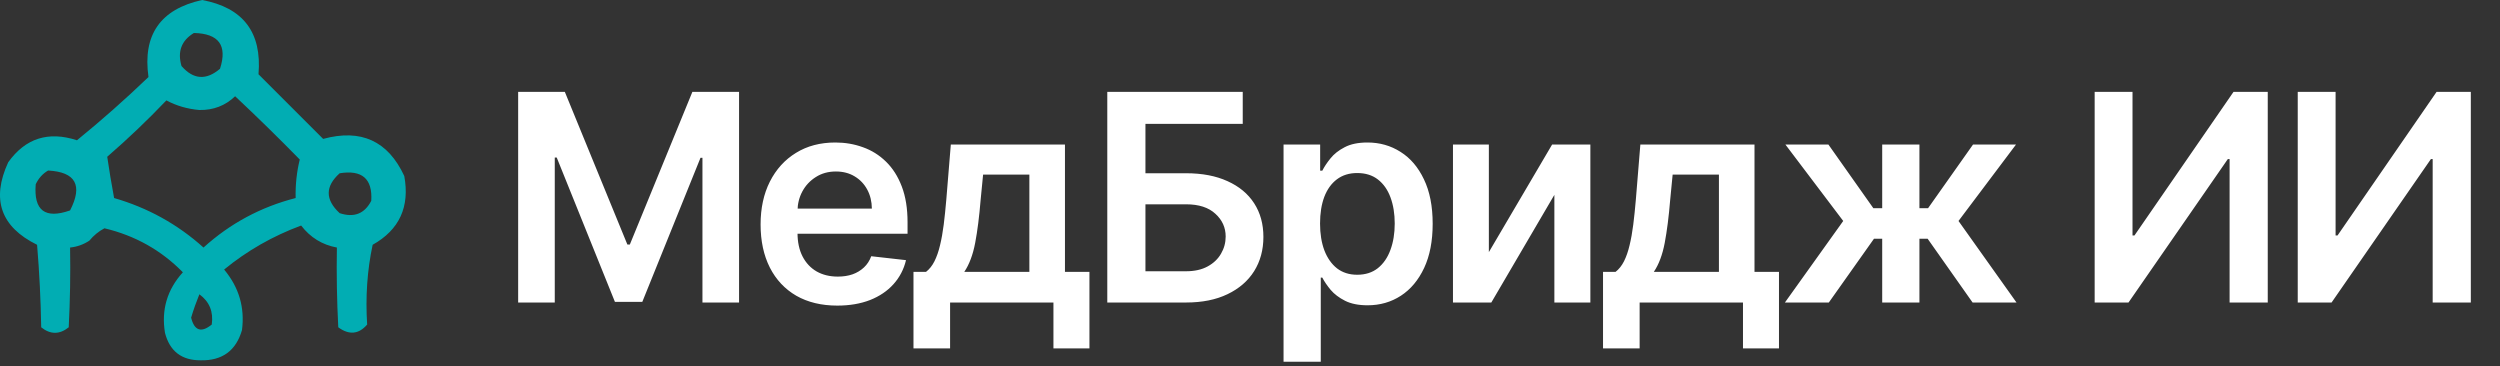
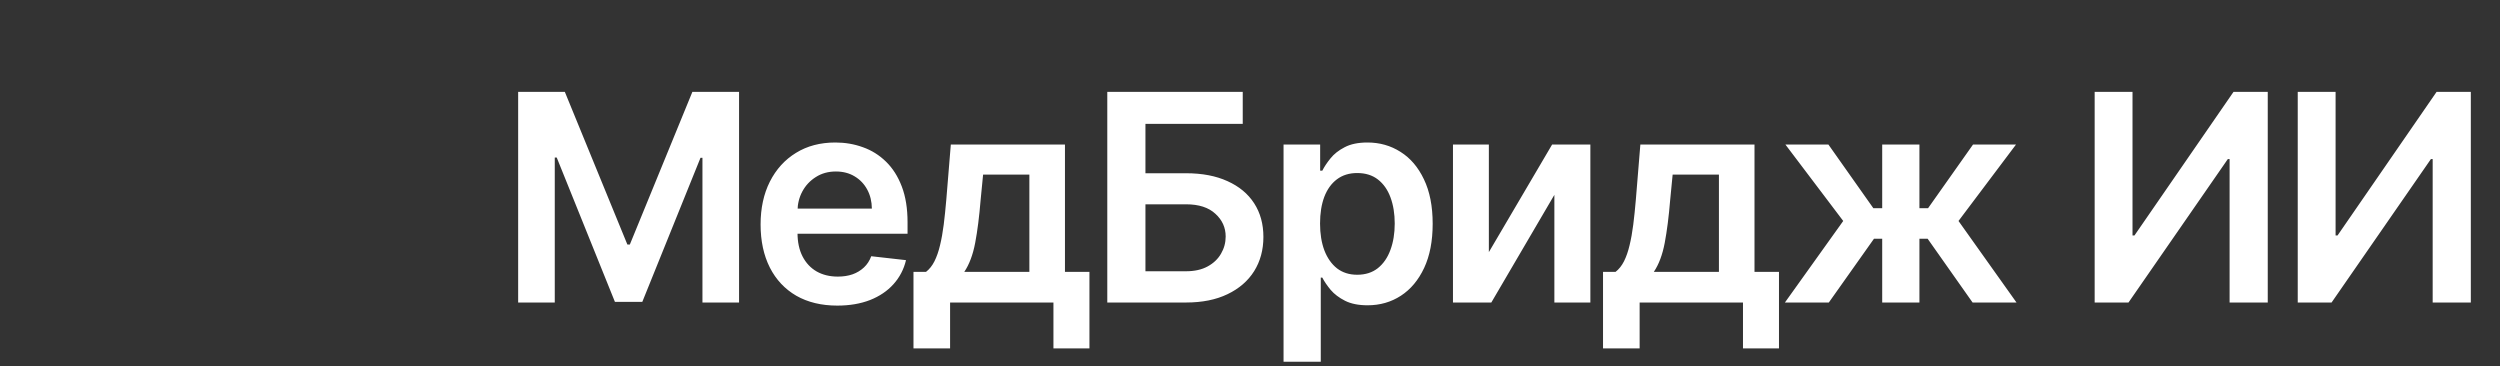
<svg xmlns="http://www.w3.org/2000/svg" width="191" height="28" viewBox="0 0 191 28" fill="none">
  <rect x="0" y="0" width="191" height="28" fill="#333333" stroke="none" />
  <path d="M39.587 7.021H43.154L47.931 18.681H48.12L52.897 7.021H56.464V23.112H53.667V12.057H53.518L49.071 23.065H46.981L42.533 12.034H42.384V23.112H39.587V7.021ZM63.971 23.348C62.761 23.348 61.715 23.096 60.836 22.594C59.961 22.086 59.288 21.368 58.816 20.441C58.345 19.508 58.109 18.411 58.109 17.149C58.109 15.907 58.345 14.818 58.816 13.88C59.293 12.937 59.958 12.204 60.812 11.68C61.666 11.151 62.669 10.887 63.821 10.887C64.565 10.887 65.267 11.007 65.927 11.248C66.592 11.484 67.179 11.85 67.687 12.348C68.2 12.846 68.604 13.479 68.897 14.249C69.19 15.014 69.337 15.926 69.337 16.984V17.856H59.445V15.939H66.611C66.605 15.394 66.487 14.909 66.257 14.485C66.026 14.056 65.704 13.718 65.29 13.472C64.882 13.225 64.405 13.102 63.861 13.102C63.279 13.102 62.768 13.244 62.328 13.527C61.888 13.804 61.545 14.171 61.299 14.627C61.058 15.077 60.935 15.572 60.93 16.112V17.785C60.93 18.487 61.058 19.089 61.315 19.592C61.572 20.09 61.93 20.472 62.391 20.739C62.852 21.001 63.392 21.132 64.01 21.132C64.424 21.132 64.798 21.075 65.133 20.959C65.469 20.839 65.759 20.663 66.005 20.433C66.252 20.203 66.438 19.917 66.563 19.576L69.219 19.875C69.052 20.577 68.732 21.19 68.26 21.714C67.794 22.232 67.197 22.636 66.469 22.924C65.741 23.206 64.908 23.348 63.971 23.348ZM69.79 26.616V20.771H70.748C71.005 20.572 71.22 20.302 71.392 19.962C71.565 19.616 71.707 19.21 71.817 18.744C71.932 18.272 72.026 17.746 72.1 17.164C72.173 16.578 72.238 15.947 72.296 15.271L72.642 11.044H81.363V20.771H83.233V26.616H80.483V23.112H72.587V26.616H69.79ZM73.671 20.771H78.644V13.338H75.109L74.92 15.271C74.816 16.549 74.677 17.644 74.504 18.555C74.331 19.466 74.053 20.205 73.671 20.771ZM84.597 23.112V7.021H94.945V9.464H87.512V13.236H90.616C91.847 13.236 92.902 13.438 93.782 13.841C94.667 14.239 95.346 14.802 95.817 15.53C96.288 16.258 96.524 17.115 96.524 18.099C96.524 19.089 96.288 19.962 95.817 20.716C95.346 21.465 94.667 22.052 93.782 22.476C92.902 22.9 91.847 23.112 90.616 23.112H84.597ZM87.512 20.724H90.616C91.265 20.724 91.815 20.601 92.266 20.354C92.716 20.108 93.057 19.783 93.287 19.38C93.523 18.977 93.641 18.539 93.641 18.068C93.641 17.387 93.379 16.808 92.855 16.332C92.336 15.85 91.59 15.609 90.616 15.609H87.512V20.724ZM98.063 27.638V11.044H100.86V13.039H101.025C101.172 12.746 101.379 12.434 101.646 12.104C101.913 11.769 102.274 11.484 102.73 11.248C103.186 11.007 103.767 10.887 104.474 10.887C105.407 10.887 106.248 11.125 106.997 11.602C107.751 12.073 108.348 12.772 108.788 13.699C109.233 14.621 109.456 15.753 109.456 17.094C109.456 18.419 109.239 19.545 108.804 20.472C108.369 21.399 107.777 22.107 107.028 22.594C106.279 23.081 105.43 23.324 104.482 23.324C103.791 23.324 103.217 23.209 102.762 22.979C102.306 22.748 101.939 22.471 101.662 22.146C101.389 21.816 101.177 21.504 101.025 21.211H100.907V27.638H98.063ZM100.852 17.078C100.852 17.858 100.962 18.542 101.182 19.129C101.408 19.715 101.73 20.174 102.149 20.504C102.573 20.828 103.086 20.991 103.689 20.991C104.317 20.991 104.844 20.823 105.268 20.488C105.692 20.148 106.012 19.684 106.227 19.097C106.447 18.505 106.557 17.832 106.557 17.078C106.557 16.329 106.449 15.664 106.234 15.082C106.02 14.501 105.7 14.045 105.276 13.715C104.852 13.385 104.323 13.22 103.689 13.22C103.081 13.22 102.565 13.38 102.141 13.699C101.717 14.019 101.395 14.467 101.175 15.043C100.96 15.619 100.852 16.297 100.852 17.078ZM113.749 19.262L118.581 11.044H121.504V23.112H118.754V14.886L113.937 23.112H111.007V11.044H113.749V19.262ZM122.471 26.616V20.771H123.429C123.686 20.572 123.901 20.302 124.074 19.962C124.247 19.616 124.388 19.21 124.498 18.744C124.613 18.272 124.708 17.746 124.781 17.164C124.854 16.578 124.92 15.947 124.977 15.271L125.323 11.044H134.044V20.771H135.914V26.616H133.164V23.112H125.268V26.616H122.471ZM126.352 20.771H131.326V13.338H127.79L127.602 15.271C127.497 16.549 127.358 17.644 127.185 18.555C127.012 19.466 126.735 20.205 126.352 20.771ZM136.367 23.112L140.822 16.882L136.406 11.044H139.691L143.124 15.907H143.8V11.044H146.644V15.907H147.304L150.738 11.044H154.022L149.63 16.882L154.061 23.112H150.706L147.273 18.241H146.644V23.112H143.8V18.241H143.171L139.722 23.112H136.367ZM160.032 7.021H162.924V17.989H163.073L170.639 7.021H173.256V23.112H170.341V12.152H170.207L162.617 23.112H160.032V7.021ZM175.547 7.021H178.439V17.989H178.588L186.154 7.021H188.771V23.112H185.856V12.152H185.722L178.132 23.112H175.547V7.021Z" fill="white" />
-   <path d="M15.441 0C18.583 0.586 20.019 2.478 19.749 5.674L24.688 10.612C27.579 9.823 29.646 10.768 30.887 13.449C31.32 15.803 30.514 17.554 28.47 18.702C28.055 20.651 27.915 22.682 28.05 24.796C27.408 25.542 26.672 25.612 25.844 25.006C25.739 22.976 25.703 20.944 25.738 18.912C24.619 18.705 23.708 18.145 23.007 17.231C20.84 18.034 18.878 19.154 17.123 20.594C18.256 21.946 18.711 23.487 18.488 25.217C18.035 26.789 16.985 27.56 15.337 27.528C13.877 27.535 12.966 26.834 12.604 25.427C12.316 23.666 12.772 22.125 13.971 20.804C12.316 19.117 10.319 17.996 7.981 17.441C7.538 17.674 7.153 17.989 6.826 18.387C6.375 18.683 5.884 18.858 5.355 18.912C5.39 20.944 5.355 22.976 5.25 25.006C4.55 25.566 3.849 25.566 3.148 25.006C3.113 22.901 3.008 20.8 2.833 18.702C0.056 17.336 -0.68 15.235 0.627 12.398C1.94 10.563 3.691 10.002 5.88 10.717C7.761 9.187 9.583 7.576 11.344 5.884C10.888 2.664 12.254 0.702 15.441 0ZM15.232 22.484C14.994 23.067 14.784 23.662 14.602 24.27C14.851 25.27 15.377 25.445 16.178 24.796C16.317 23.818 16.002 23.047 15.232 22.484ZM17.964 7.354C17.216 8.071 16.306 8.422 15.232 8.405C14.313 8.325 13.472 8.08 12.711 7.67C11.269 9.182 9.762 10.618 8.192 11.977C8.343 13.013 8.519 14.064 8.718 15.13C11.296 15.875 13.573 17.136 15.548 18.912C17.58 17.073 19.927 15.812 22.587 15.13C22.564 14.115 22.669 13.133 22.902 12.188C21.295 10.546 19.649 8.934 17.964 7.354ZM28.365 15.34C28.469 13.66 27.664 12.959 25.949 13.238C24.836 14.238 24.836 15.254 25.949 16.285C27.048 16.647 27.854 16.332 28.365 15.34ZM3.675 13.028C3.26 13.269 2.944 13.62 2.729 14.079C2.566 16.083 3.442 16.749 5.355 16.075C6.34 14.155 5.78 13.139 3.675 13.028ZM14.812 2.521C13.861 3.097 13.546 3.938 13.866 5.043C14.77 6.082 15.751 6.152 16.809 5.253C17.385 3.472 16.72 2.561 14.812 2.521Z" fill="#01ADB3" />
</svg>